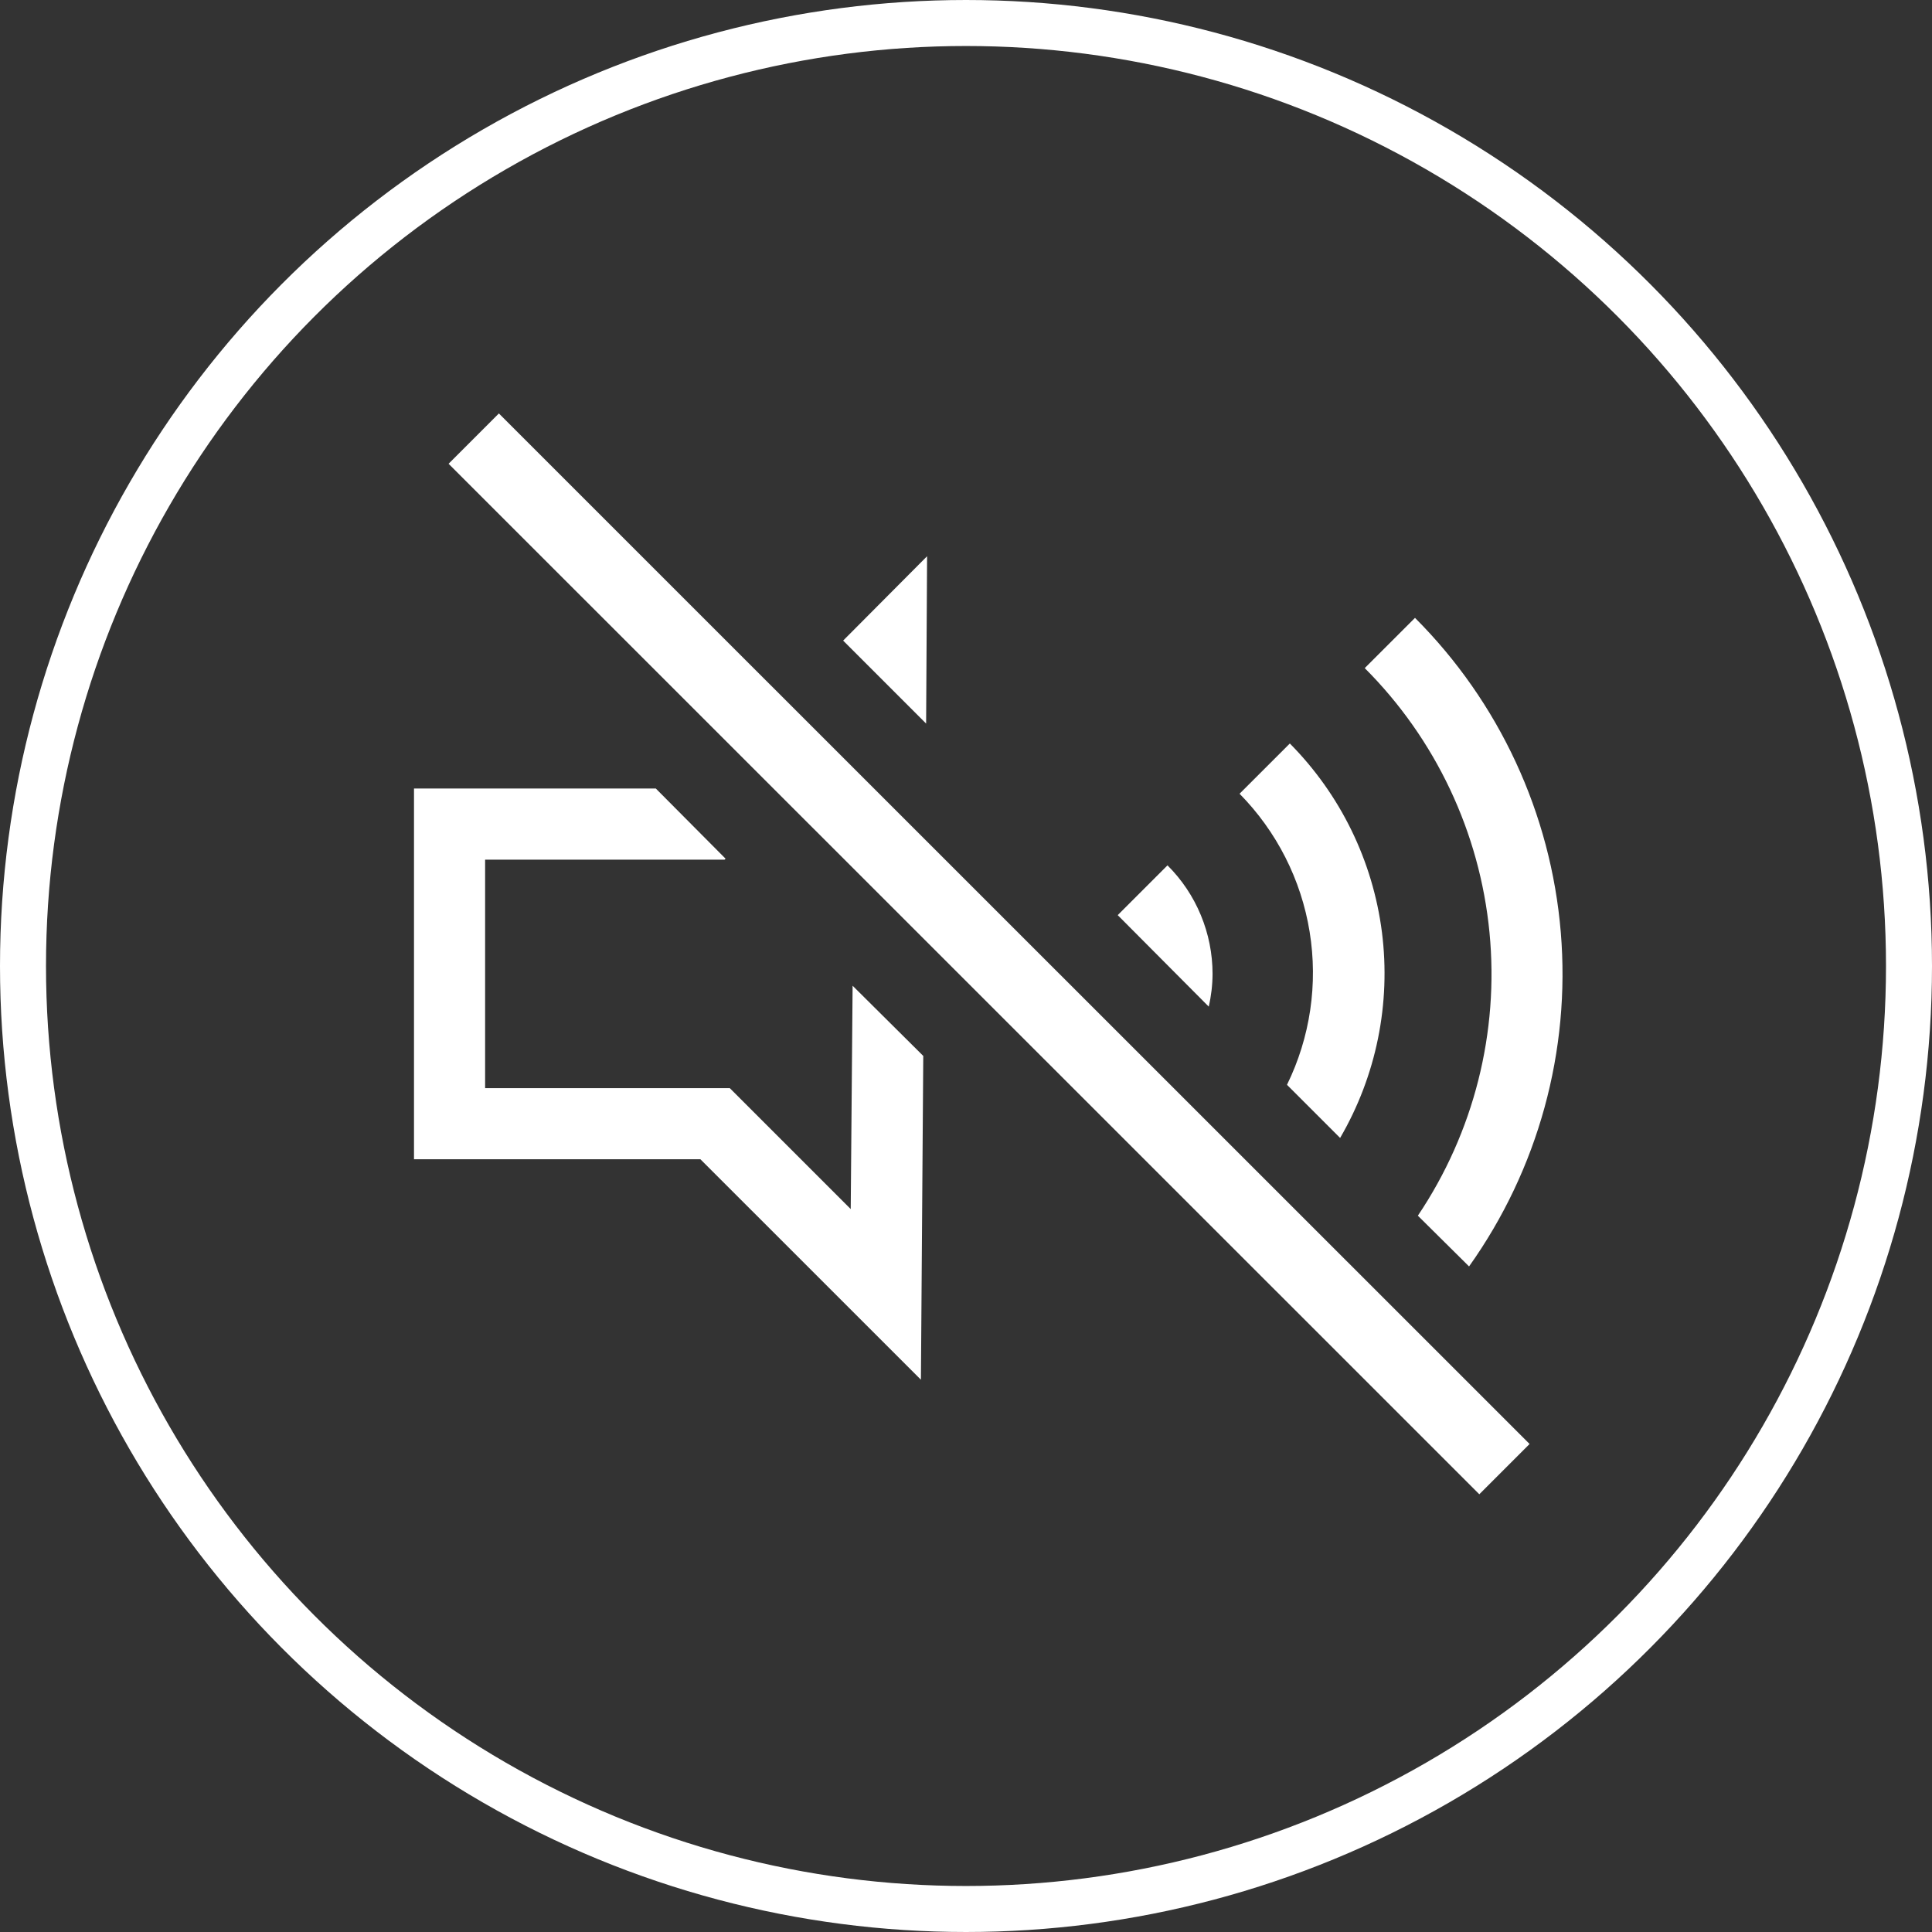
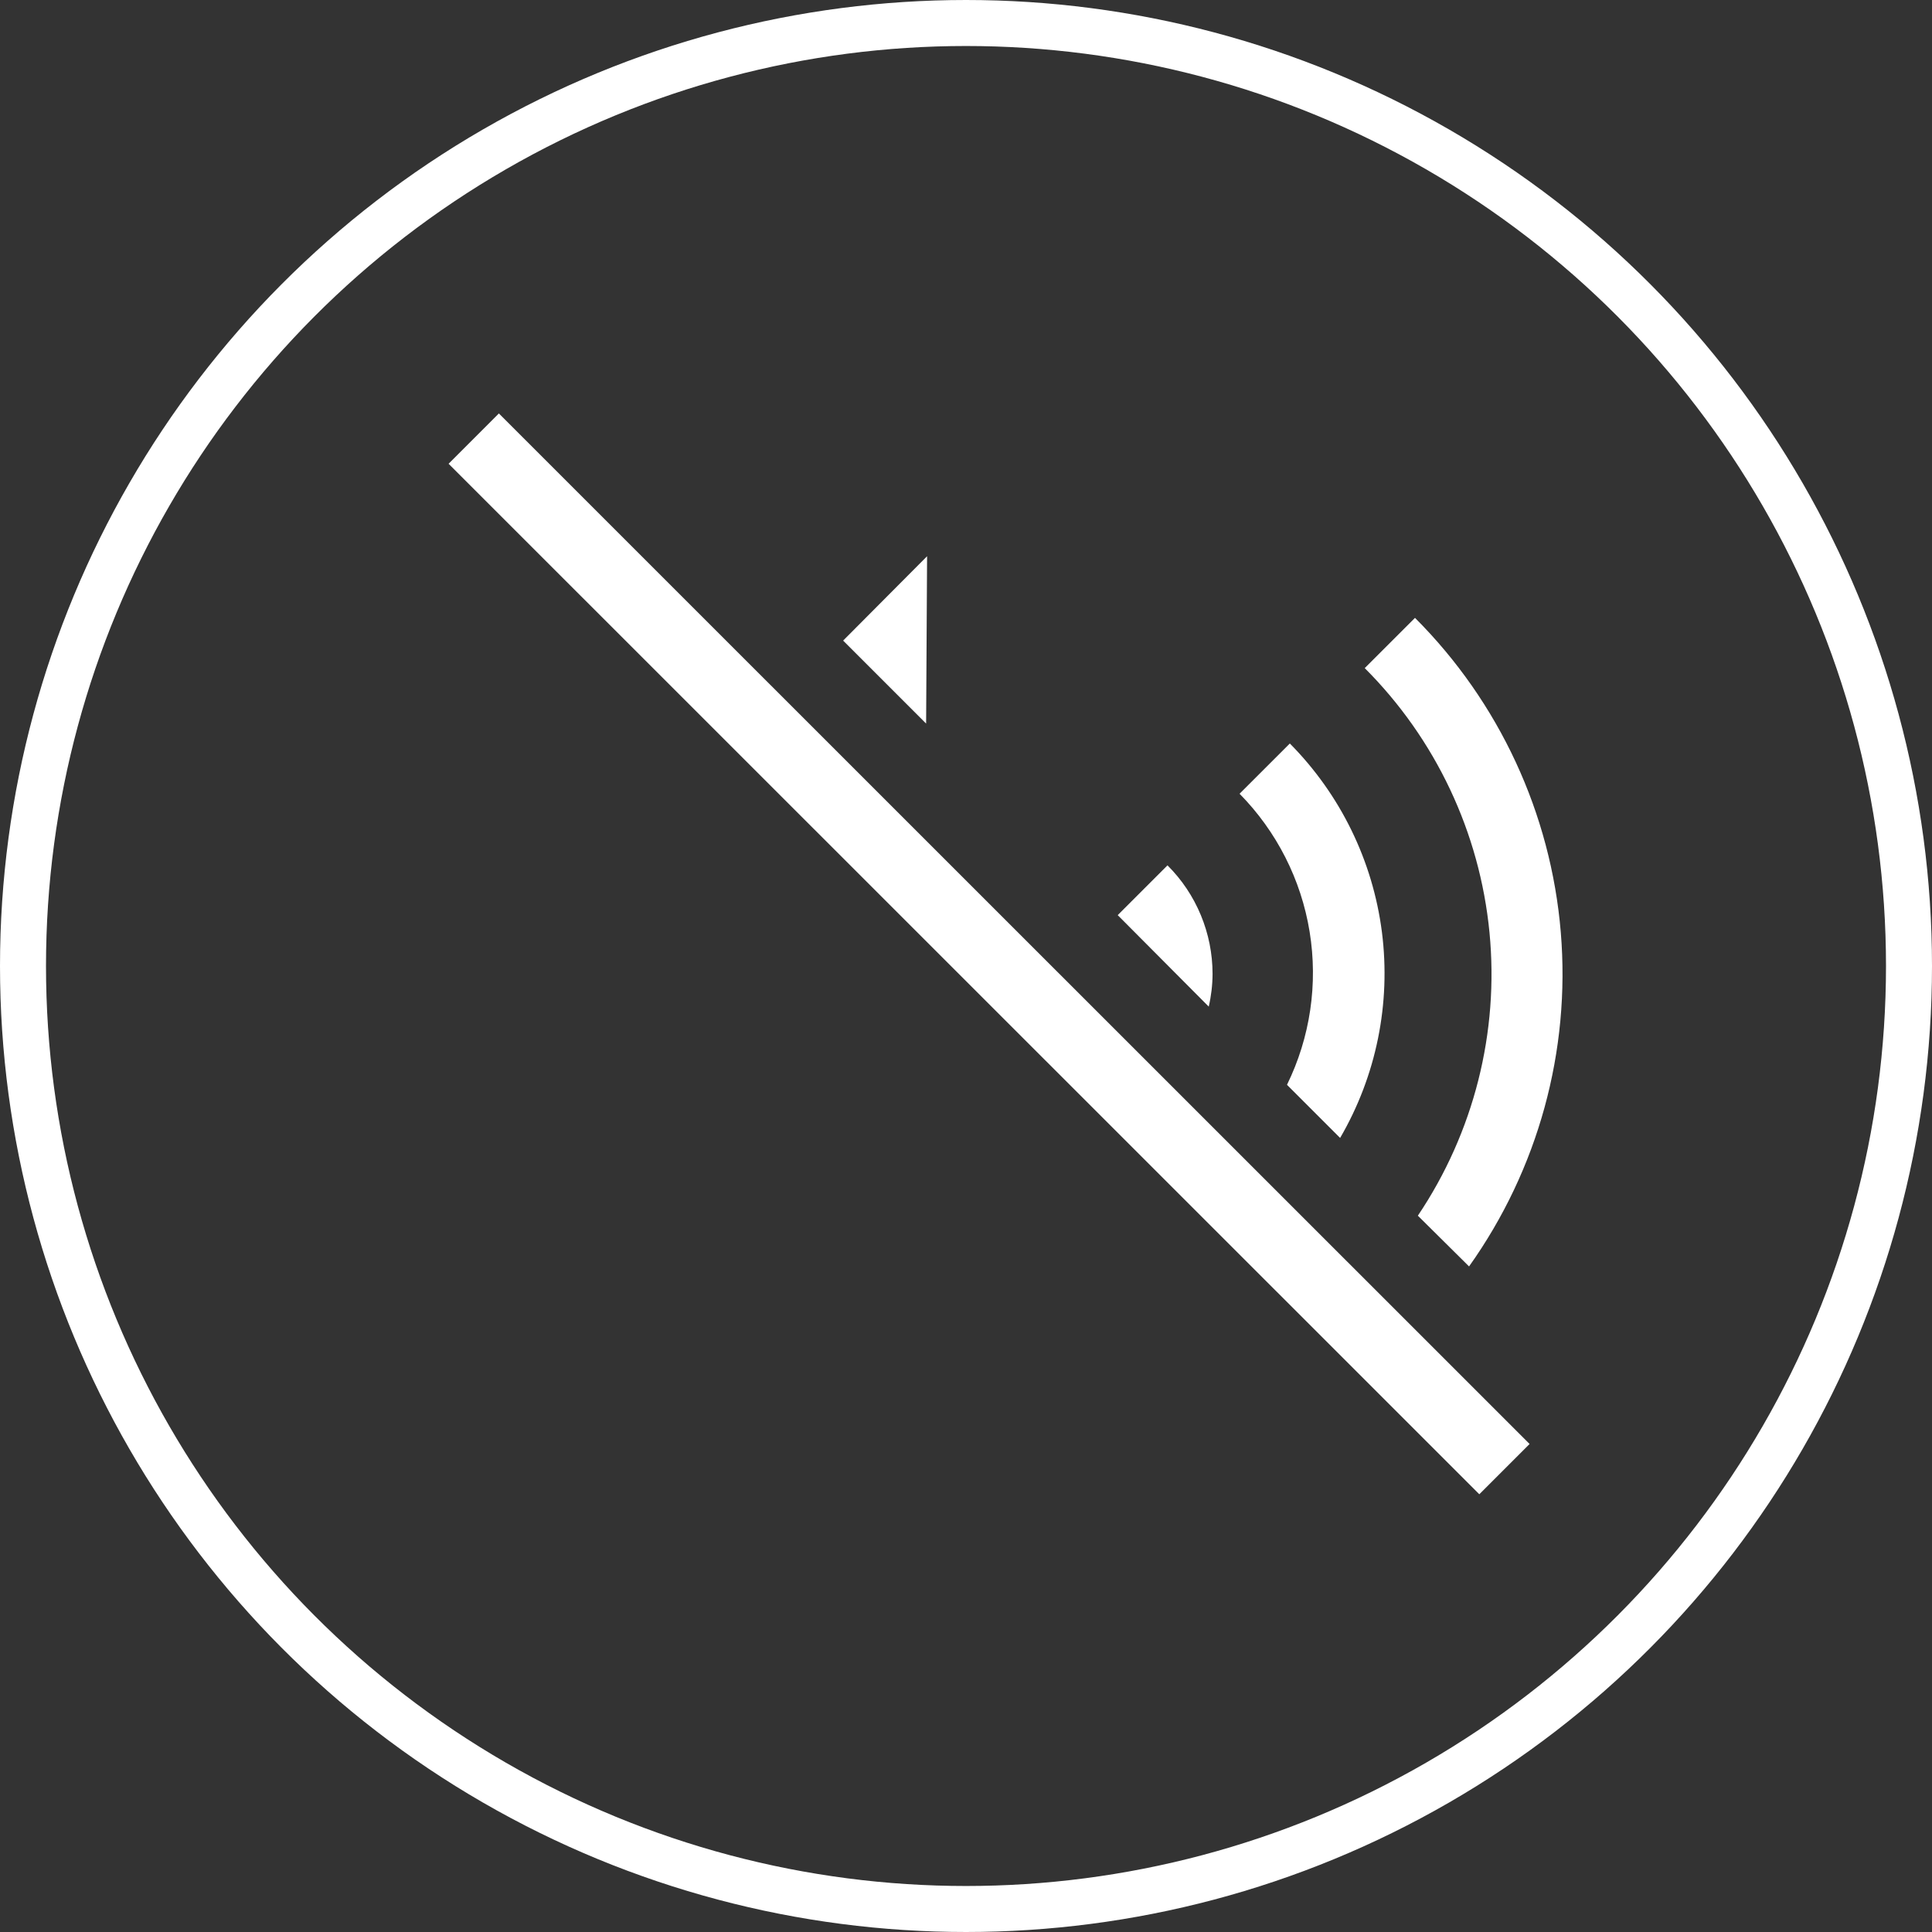
<svg xmlns="http://www.w3.org/2000/svg" width="42" height="42" viewBox="0 0 42 42" fill="none">
  <rect x="0" y="0" width="42" height="42" fill="#333333" stroke="none" />
  <circle cx="21" cy="21" r="20.5" stroke="white" />
  <g clip-path="url(#clip0_4959_358)">
    <path d="M30.761 13.432L29.668 14.524C31.211 16.067 32.169 18.098 32.38 20.269C32.591 22.441 32.04 24.618 30.823 26.428L31.936 27.531C33.438 25.421 34.145 22.847 33.93 20.266C33.715 17.685 32.592 15.264 30.761 13.432Z" fill="white" />
    <path d="M28.04 16.163L26.947 17.255C27.753 18.073 28.286 19.122 28.47 20.255C28.655 21.389 28.483 22.552 27.978 23.583L29.133 24.738C29.92 23.387 30.239 21.815 30.042 20.265C29.844 18.715 29.14 17.273 28.04 16.163Z" fill="white" />
    <path d="M26.36 21.172C26.36 20.733 26.273 20.299 26.105 19.894C25.937 19.489 25.691 19.121 25.38 18.812L24.298 19.894L26.277 21.883C26.331 21.65 26.359 21.411 26.36 21.172Z" fill="white" />
-     <path d="M18.494 26.284L15.865 23.655H10.546V18.688H15.752L15.773 18.667L14.257 17.142H9V25.201H15.226L20.02 29.994L20.071 22.955L18.535 21.429L18.494 26.284Z" fill="white" />
    <path d="M20.154 12.092L18.329 13.926L20.133 15.73L20.154 12.092Z" fill="white" />
    <path d="M10.845 8.988L9.752 10.082L32.159 32.484L33.252 31.391L10.845 8.988Z" fill="white" />
  </g>
  <defs>
    <clipPath id="clip0_4959_358">
      <rect width="24.967" height="23.498" fill="white" transform="translate(9 9)" />
    </clipPath>
  </defs>
</svg>